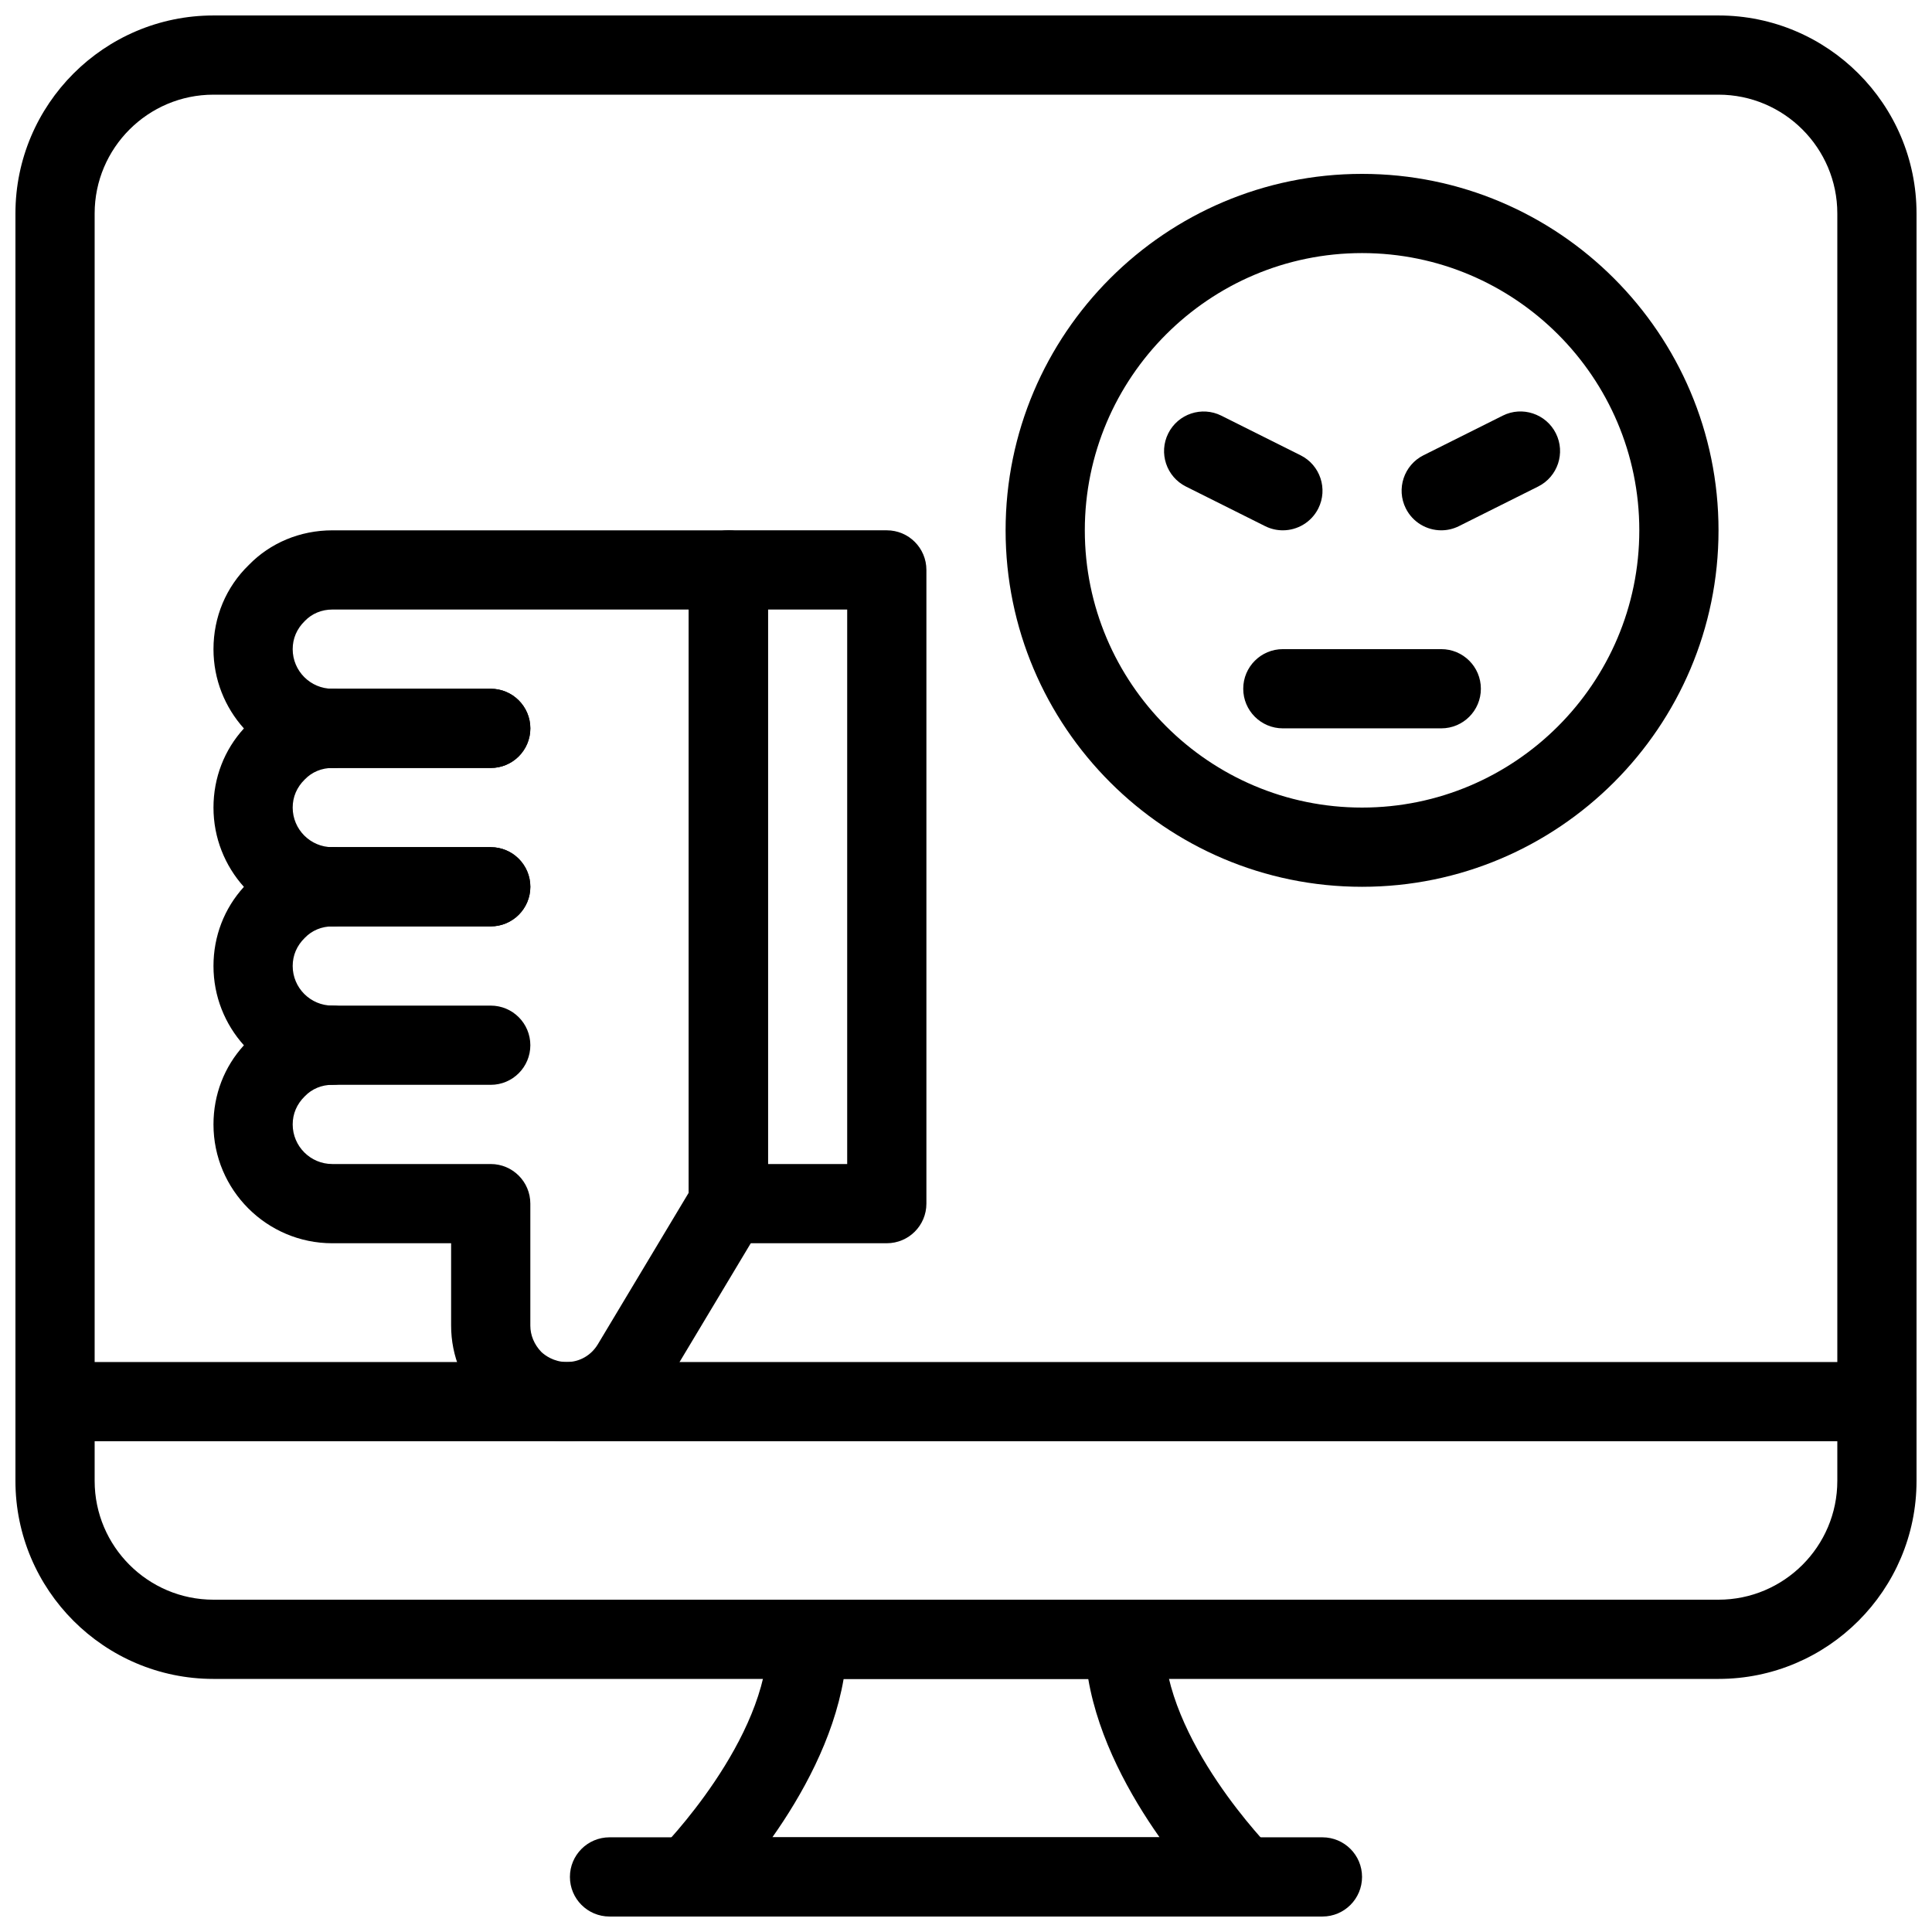
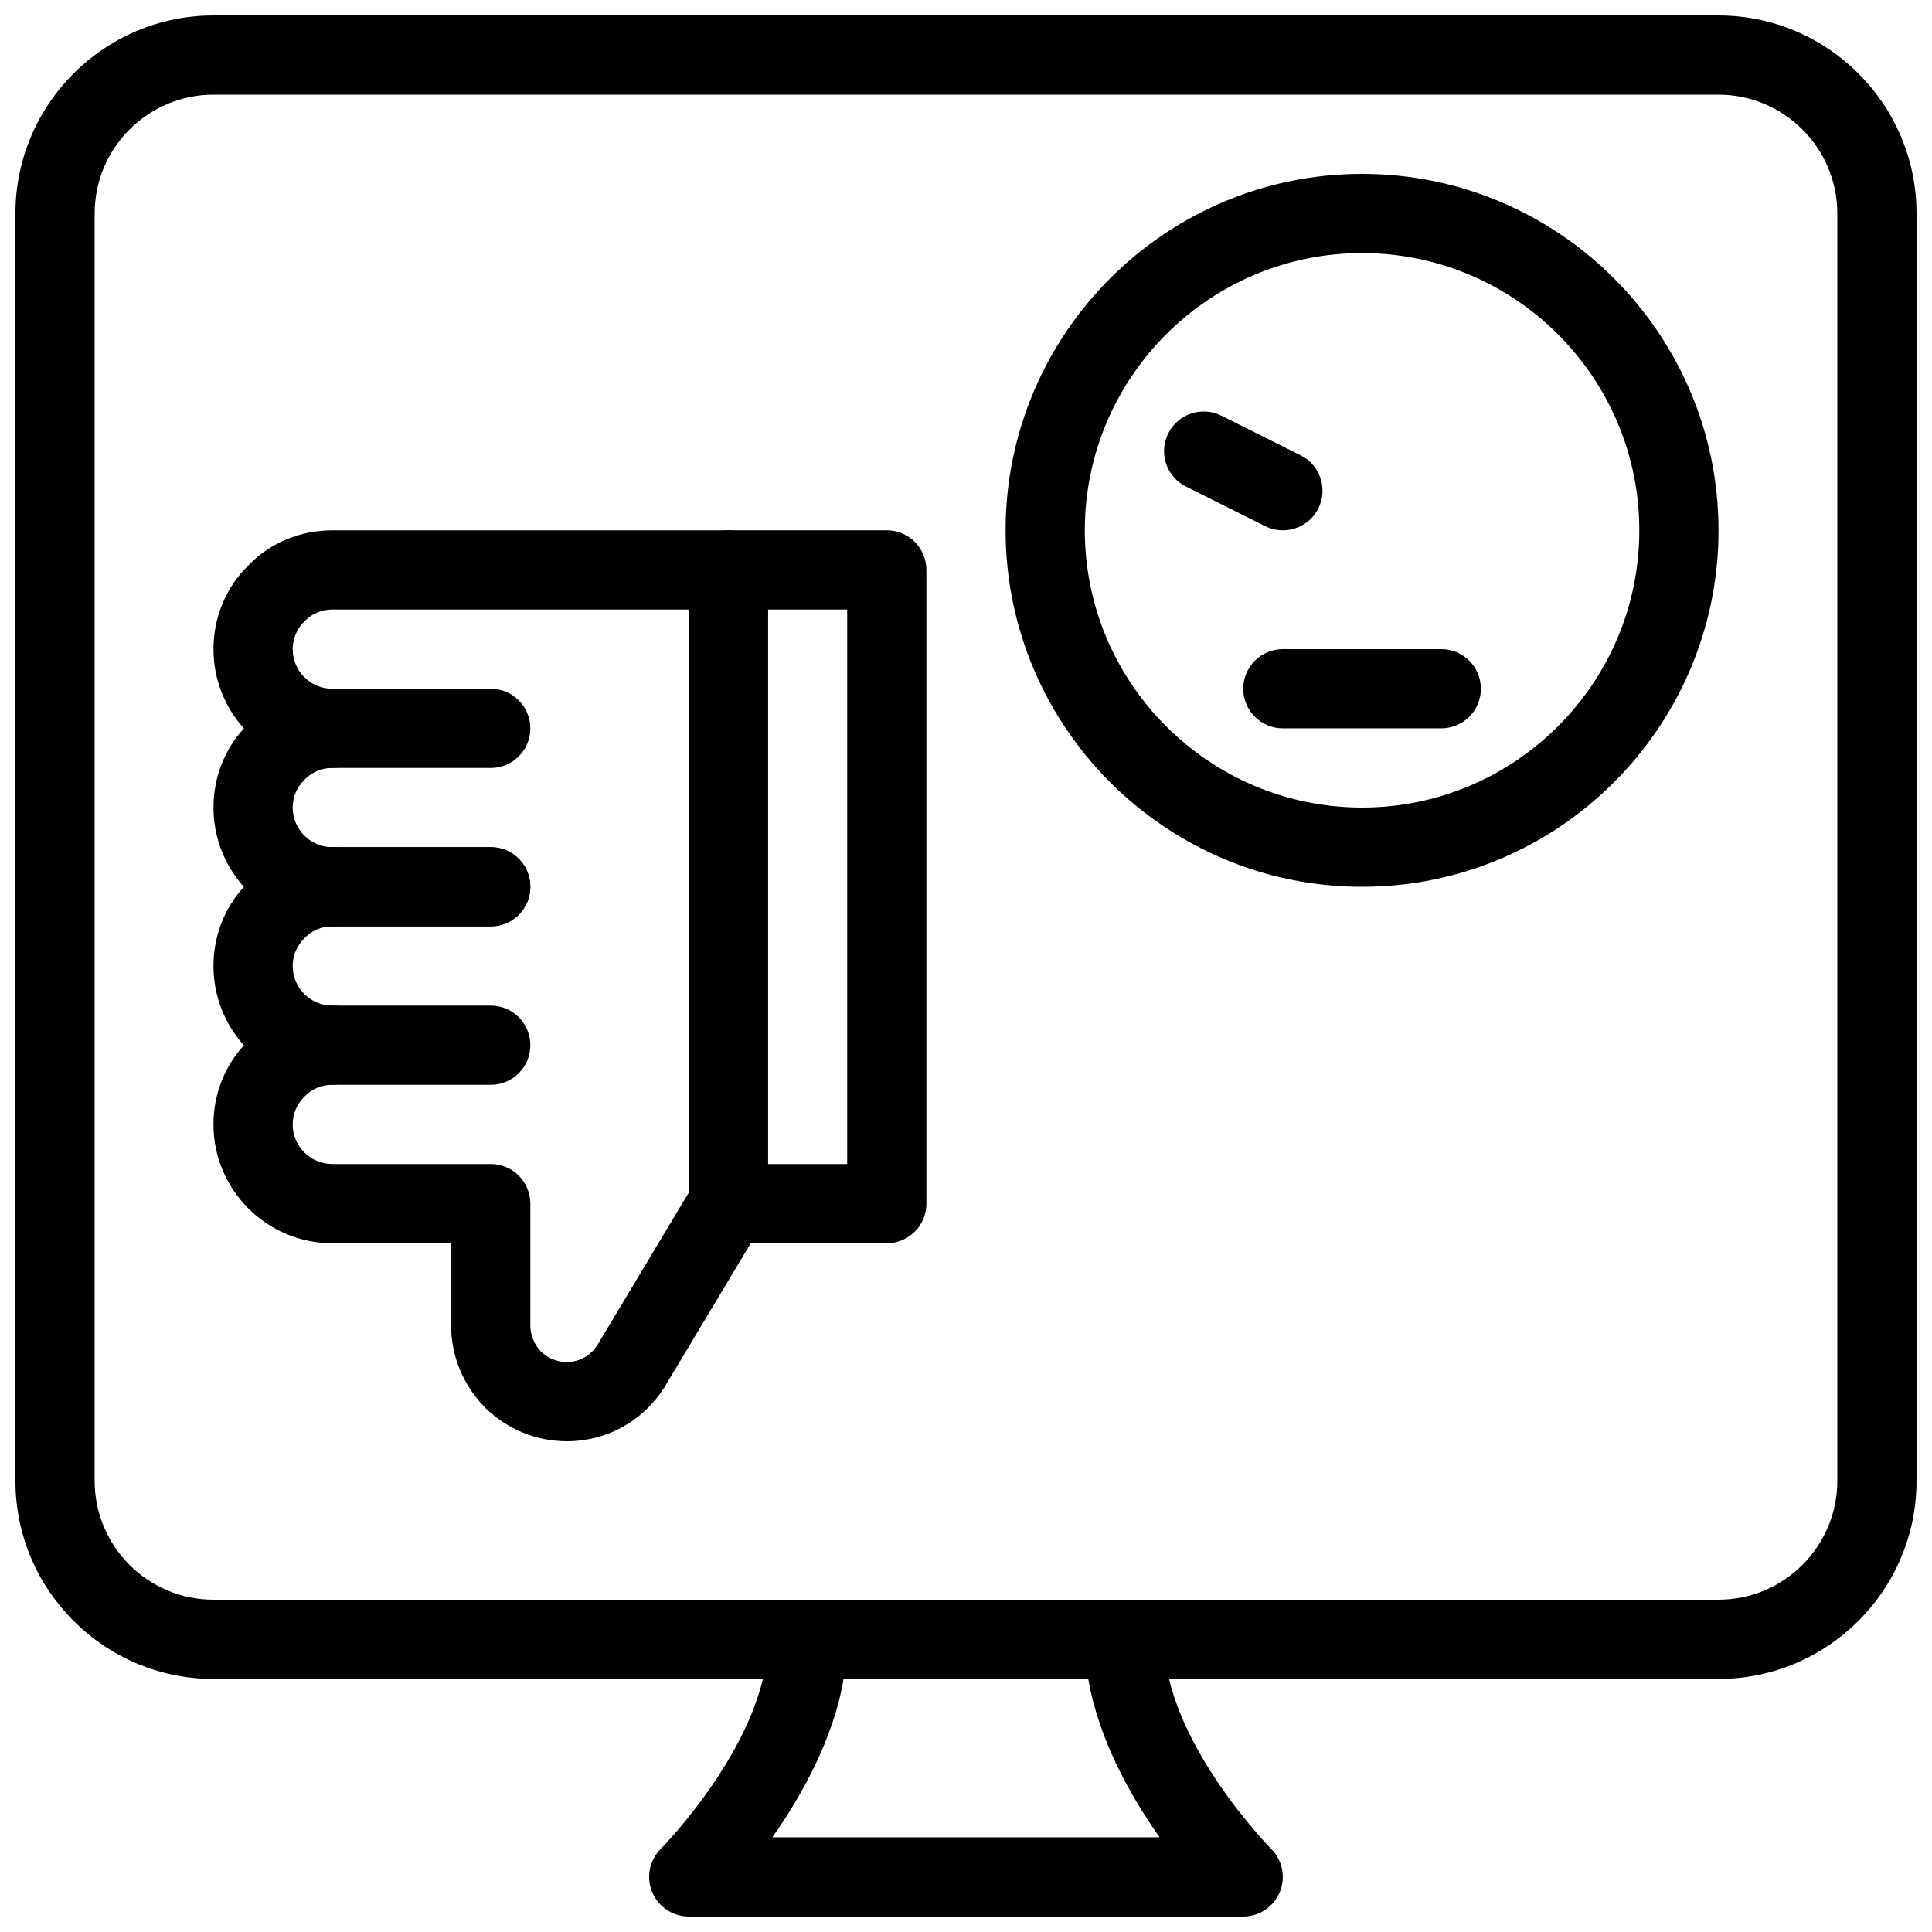
<svg xmlns="http://www.w3.org/2000/svg" width="800px" height="800px" version="1.1" viewBox="144 144 512 512">
  <defs>
    <clipPath id="d">
      <path d="m148.09 148.09h503.81v440.91h-503.81z" />
    </clipPath>
    <clipPath id="c">
      <path d="m316 567h168v84.902h-168z" />
    </clipPath>
    <clipPath id="b">
-       <path d="m295 630h210v21.902h-210z" />
-     </clipPath>
+       </clipPath>
    <clipPath id="a">
      <path d="m148.09 504h503.81v22h-503.81z" />
    </clipPath>
  </defs>
  <g clip-path="url(#d)">
    <path d="m599.42 588.93h-398.85c-28.938 0-52.48-23.543-52.48-52.48v-335.87c0-28.938 23.543-52.48 52.48-52.48h398.85c28.938 0 52.48 23.543 52.48 52.48v335.87c0 28.938-23.543 52.48-52.48 52.48zm-398.85-419.84c-17.359 0-31.488 14.129-31.488 31.488v335.87c0 17.359 14.129 31.488 31.488 31.488h398.85c17.359 0 31.488-14.129 31.488-31.488v-335.87c0-17.359-14.129-31.488-31.488-31.488z" />
  </g>
  <g clip-path="url(#c)">
    <path d="m473.47 651.9h-146.95c-4.242 0-8.062-2.562-9.688-6.477-1.625-3.914-0.734-8.43 2.258-11.43 0.281-0.281 28.422-28.883 28.422-55.566 0-5.793 4.691-10.496 10.496-10.496h83.969c5.805 0 10.496 4.703 10.496 10.496 0 26.68 28.141 55.281 28.422 55.566 2.992 3 3.883 7.516 2.258 11.43-1.629 3.918-5.449 6.477-9.688 6.477zm-124.79-20.992h102.62c-7.734-10.98-16.152-25.969-18.902-41.984h-64.824c-2.742 16.02-11.148 31.008-18.895 41.984z" />
  </g>
  <g clip-path="url(#b)">
    <path d="m494.46 651.9h-188.93c-5.805 0-10.496-4.703-10.496-10.496s4.691-10.496 10.496-10.496h188.93c5.805 0 10.496 4.703 10.496 10.496-0.004 5.793-4.695 10.496-10.5 10.496z" />
  </g>
  <g clip-path="url(#a)">
-     <path d="m641.41 525.94h-482.82c-5.805 0-10.496-4.703-10.496-10.496 0-5.793 4.691-10.496 10.496-10.496h482.82c5.805 0 10.496 4.703 10.496 10.496 0 5.793-4.691 10.496-10.496 10.496z" />
-   </g>
-   <path d="m274.05 347.52h-41.984c-5.805 0-10.496-4.703-10.496-10.496 0-5.793 4.691-10.496 10.496-10.496h41.984c5.805 0 10.496 4.703 10.496 10.496 0 5.793-4.691 10.496-10.496 10.496z" />
+     </g>
  <path d="m274.05 347.52h-41.984c-5.805 0-10.496-4.703-10.496-10.496 0-5.793 4.691-10.496 10.496-10.496h41.984c5.805 0 10.496 4.703 10.496 10.496 0 5.793-4.691 10.496-10.496 10.496z" />
  <path d="m274.05 389.5h-41.984c-5.805 0-10.496-4.703-10.496-10.496 0-5.793 4.691-10.496 10.496-10.496h41.984c5.805 0 10.496 4.703 10.496 10.496 0 5.793-4.691 10.496-10.496 10.496z" />
  <path d="m274.05 389.5h-41.984c-5.805 0-10.496-4.703-10.496-10.496 0-5.793 4.691-10.496 10.496-10.496h41.984c5.805 0 10.496 4.703 10.496 10.496 0 5.793-4.691 10.496-10.496 10.496z" />
  <path d="m274.05 431.49h-41.984c-5.805 0-10.496-4.703-10.496-10.496 0-5.793 4.691-10.496 10.496-10.496h41.984c5.805 0 10.496 4.703 10.496 10.496 0 5.793-4.691 10.496-10.496 10.496z" />
  <path d="m379.01 473.47h-41.984c-5.805 0-10.496-4.703-10.496-10.496v-167.94c0-5.793 4.691-10.496 10.496-10.496h41.984c5.805 0 10.496 4.703 10.496 10.496v167.94c0 5.793-4.691 10.496-10.496 10.496zm-31.488-20.992h20.992v-146.95h-20.992z" />
  <path d="m294.2 525.95c-8.039 0-15.703-3.137-21.59-8.836-5.922-6.098-9.059-13.762-9.059-21.812v-21.828h-31.488c-17.359 0-31.488-14.129-31.488-31.488 0-7.871 2.844-15.25 8.062-20.973-5.008-5.574-8.062-12.941-8.062-21.012 0-7.871 2.844-15.25 8.062-20.973-5.008-5.574-8.062-12.941-8.062-21.012 0-7.871 2.844-15.25 8.062-20.973-5.008-5.574-8.062-12.941-8.062-21.012 0-8.512 3.316-16.438 9.371-22.316 5.68-5.844 13.594-9.172 22.117-9.172h104.96c5.805 0 10.496 4.703 10.496 10.496v167.94c0 1.898-0.516 3.769-1.5 5.394l-25.609 42.719c-5.609 9.309-15.41 14.859-26.211 14.859zm-51.641-104.96c0 5.793-4.691 10.496-10.496 10.496-2.801 0-5.394 1.07-7.273 3.023-2.141 2.086-3.223 4.668-3.223 7.473 0 5.785 4.703 10.496 10.496 10.496h41.984c5.805 0 10.496 4.703 10.496 10.496v32.328c0 2.562 1.039 5.027 2.906 6.969 0.891 0.859 3.305 2.684 6.75 2.684 3.379 0 6.445-1.754 8.219-4.68l24.109-40.211v-154.53h-94.465c-2.801 0-5.394 1.07-7.273 3.023-2.141 2.086-3.223 4.668-3.223 7.473 0 5.785 4.703 10.496 10.496 10.496 5.805 0 10.496 4.703 10.496 10.496 0 5.793-4.691 10.496-10.496 10.496-2.801 0-5.394 1.07-7.273 3.023-2.141 2.086-3.223 4.668-3.223 7.473 0 5.785 4.703 10.496 10.496 10.496 5.805 0 10.496 4.703 10.496 10.496 0 5.793-4.691 10.496-10.496 10.496-2.801 0-5.394 1.07-7.273 3.023-2.141 2.086-3.223 4.668-3.223 7.473 0 5.785 4.703 10.496 10.496 10.496 5.805 0 10.496 4.699 10.496 10.496z" />
  <path d="m504.96 379.01c-52.094 0-94.465-42.383-94.465-94.465s42.371-94.465 94.465-94.465 94.465 42.383 94.465 94.465-42.371 94.465-94.465 94.465zm0-167.94c-40.504 0-73.473 32.957-73.473 73.473s32.969 73.473 73.473 73.473c40.504 0 73.473-32.957 73.473-73.473s-32.965-73.473-73.473-73.473z" />
  <path d="m483.96 284.54c-1.574 0-3.18-0.355-4.68-1.102l-20.992-10.496c-5.184-2.594-7.285-8.902-4.691-14.086s8.902-7.293 14.086-4.691l20.992 10.496c5.184 2.594 7.285 8.902 4.691 14.086-1.852 3.672-5.555 5.793-9.406 5.793z" />
-   <path d="m525.96 284.54c-3.852 0-7.559-2.121-9.406-5.805-2.594-5.184-0.492-11.492 4.691-14.086l20.992-10.496c5.176-2.602 11.492-0.492 14.086 4.691s0.492 11.492-4.691 14.086l-20.992 10.496c-1.5 0.754-3.106 1.113-4.68 1.113z" />
  <path d="m525.95 337.02h-41.984c-5.805 0-10.496-4.703-10.496-10.496 0-5.793 4.691-10.496 10.496-10.496h41.984c5.805 0 10.496 4.703 10.496 10.496 0 5.793-4.691 10.496-10.496 10.496z" />
</svg>